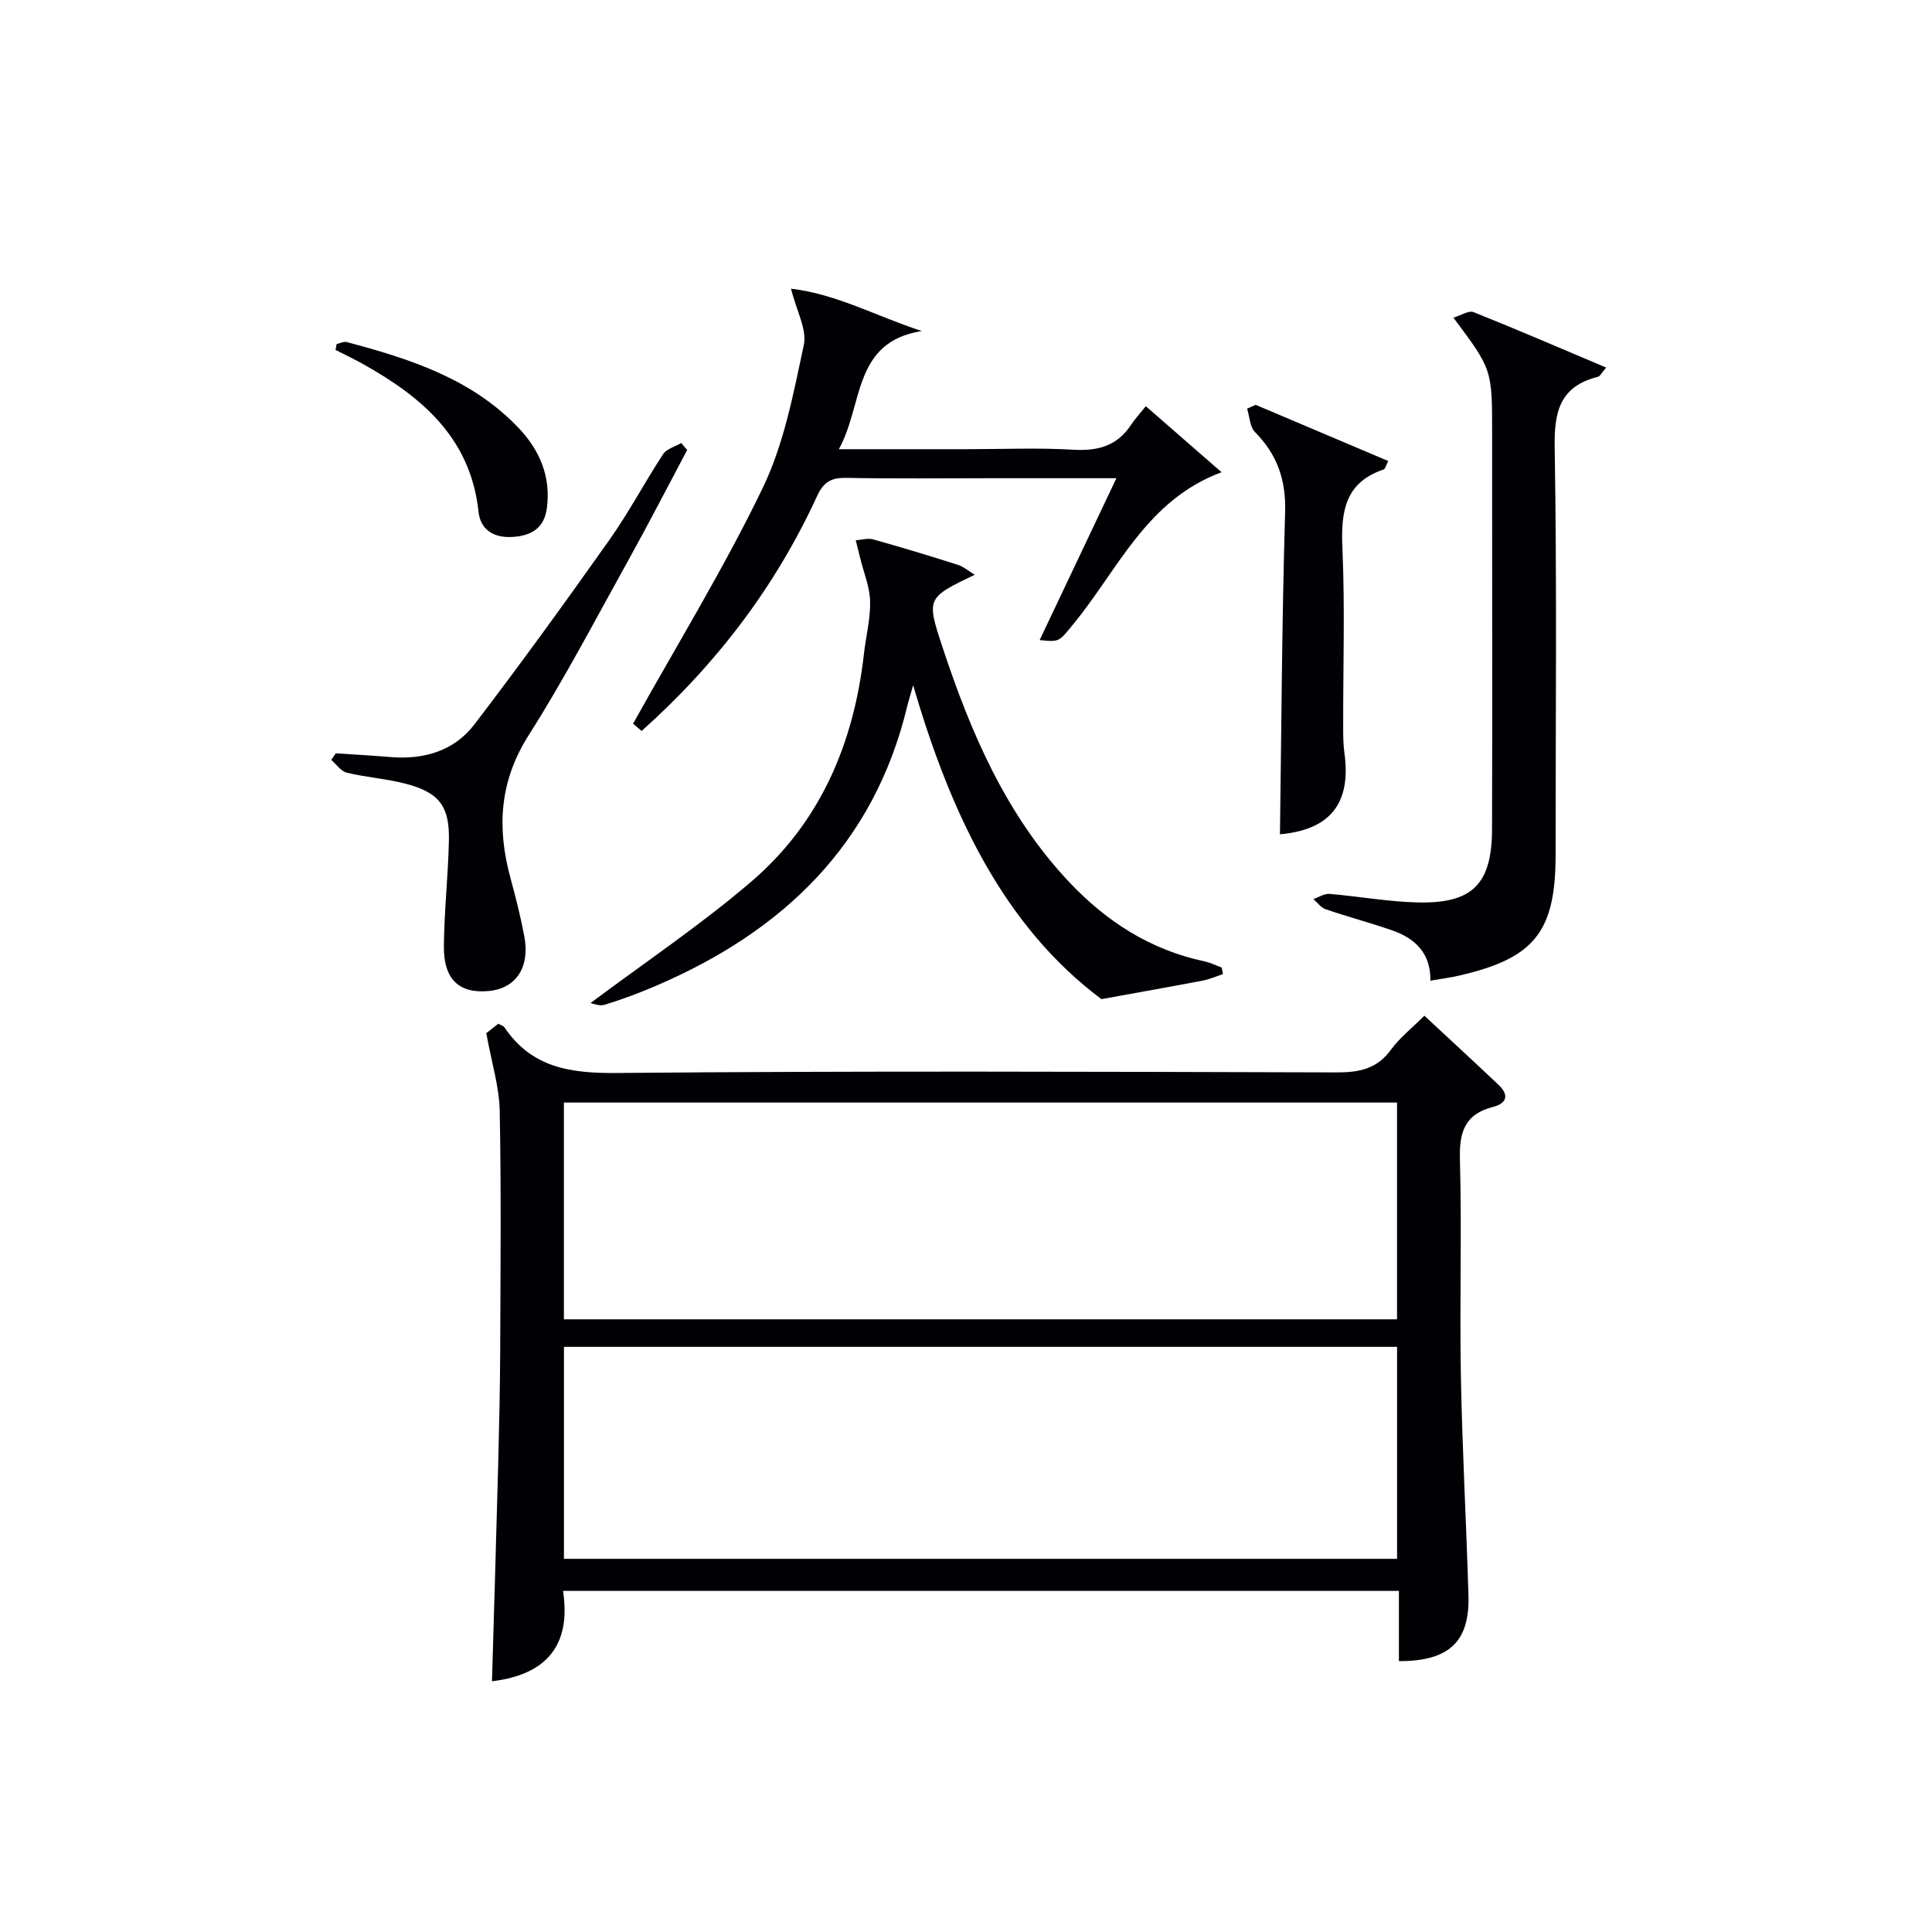
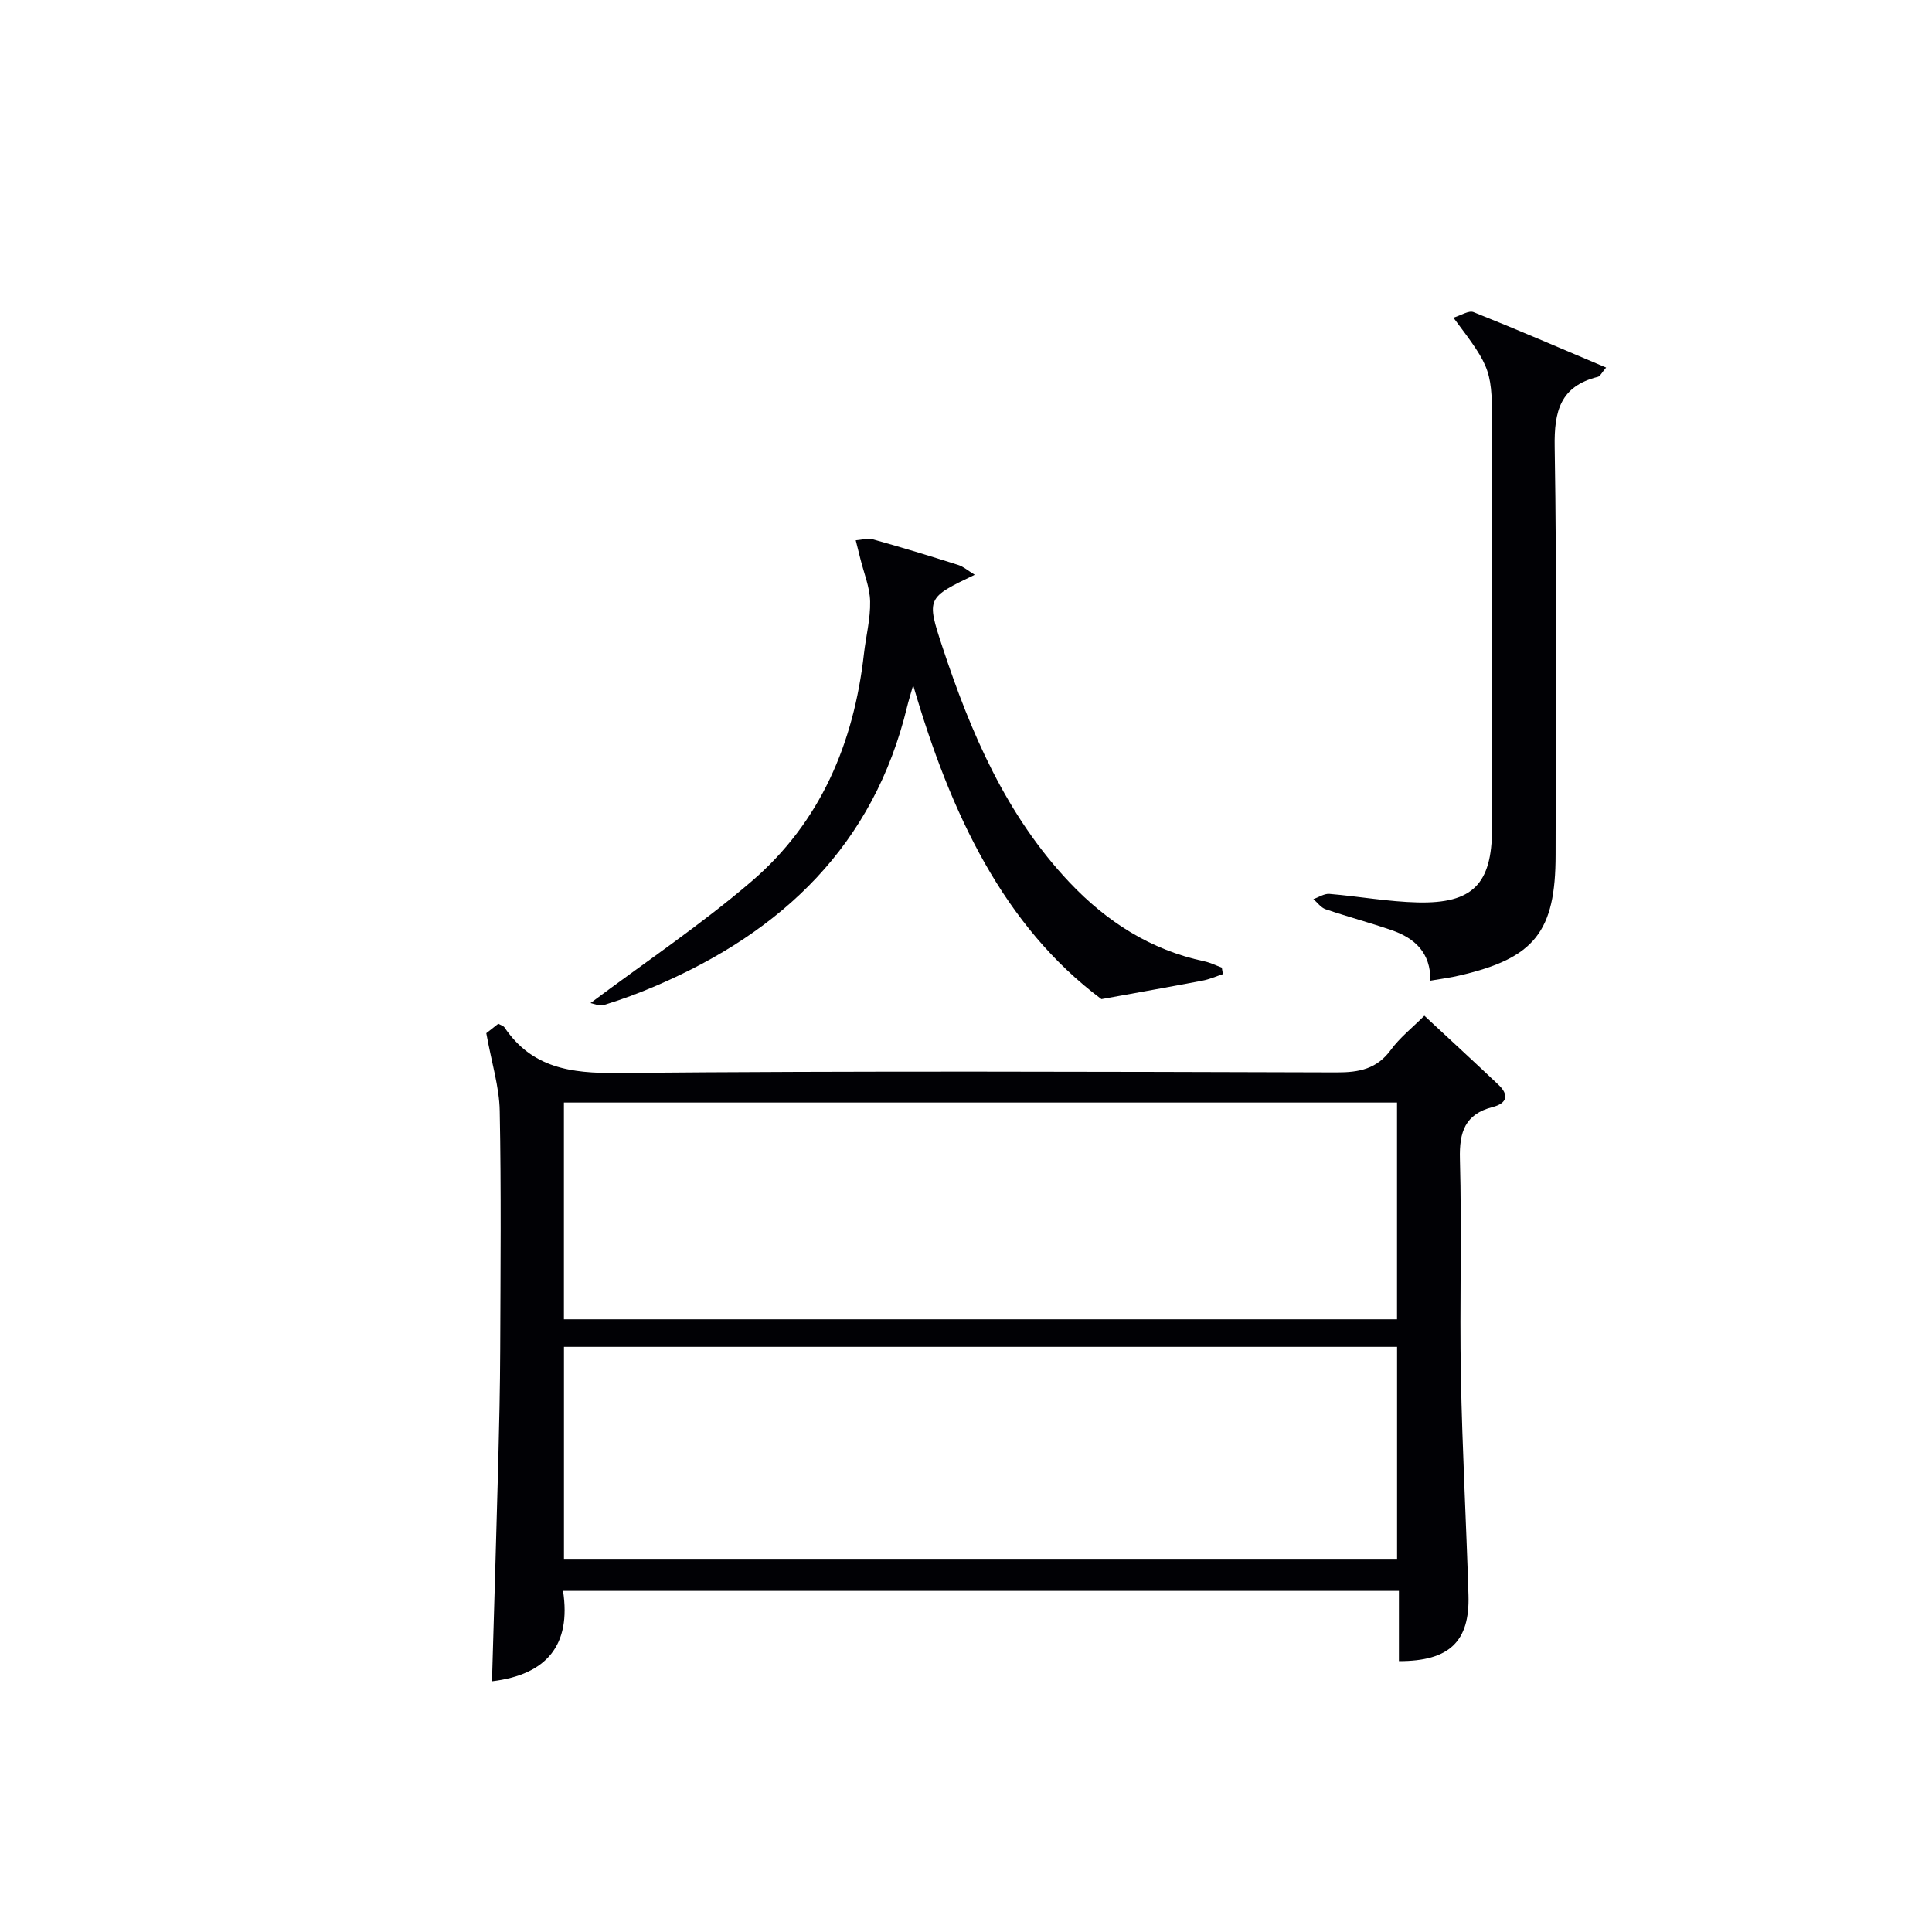
<svg xmlns="http://www.w3.org/2000/svg" enable-background="new 0 0 400 400" viewBox="0 0 400 400">
  <g fill="#010105">
    <path d="m100.68 213.91c.13-.1 1.28-1.01 2.49-1.96.5.29 1.05.42 1.28.77 5.68 8.39 13.72 9.52 23.33 9.43 49.66-.45 99.33-.26 148.99-.12 4.64.01 8.31-.72 11.2-4.68 1.83-2.51 4.37-4.5 6.93-7.06 5.17 4.81 10.29 9.52 15.34 14.3 2.26 2.14 1.76 3.85-1.2 4.61-5.71 1.47-6.93 5.13-6.78 10.73.41 14.99-.08 30 .2 44.99.28 15.13 1.12 30.25 1.57 45.37.29 9.57-3.97 13.65-14.4 13.63 0-4.74 0-9.49 0-14.54-57.85 0-115.1 0-173.06 0 1.71 11.16-3.34 17.35-14.71 18.71.44-15.26.9-30.19 1.29-45.13.2-7.82.38-15.64.41-23.46.06-16.5.22-33-.1-49.5-.09-4.96-1.66-9.89-2.78-16.09zm16.07 59.24h172.49c0-15.2 0-29.96 0-44.88-57.62 0-114.88 0-172.49 0zm172.5 5.7c-57.76 0-115.11 0-172.49 0v43.89h172.49c0-14.62 0-29.04 0-43.89z" />
    <path d="m253.19 201.68c-1.4.46-2.78 1.08-4.22 1.35-6.38 1.22-12.78 2.35-20.93 3.83-20.19-15.09-31.21-38.31-38.98-65-.63 2.23-.98 3.33-1.25 4.45-6.91 28.59-25.72 46.5-51.9 57.75-3.5 1.51-7.09 2.85-10.73 3.97-1.12.34-2.53-.3-2.92-.36 11.21-8.39 22.81-16.16 33.33-25.18 14.27-12.23 21.19-28.61 23.28-47.13.41-3.62 1.36-7.24 1.28-10.84-.06-2.94-1.29-5.86-2.01-8.79-.32-1.29-.65-2.58-.97-3.87 1.2-.08 2.49-.5 3.59-.19 5.91 1.65 11.79 3.44 17.64 5.3 1.09.35 2.03 1.19 3.41 2.03-9.92 4.76-10.04 4.8-6.69 14.95 5.88 17.78 13.18 34.84 26.29 48.72 7.72 8.17 16.82 14.01 27.96 16.37 1.23.26 2.39.85 3.59 1.29.08.45.16.9.23 1.35z" />
    <path d="m296.15 203.04c.07-5.8-3.25-8.8-7.98-10.44-4.53-1.57-9.18-2.8-13.72-4.35-.97-.33-1.69-1.38-2.53-2.1 1.11-.38 2.24-1.16 3.31-1.08 6.11.51 12.2 1.63 18.32 1.77 11.34.26 15.33-3.81 15.36-15.19.07-22.31.02-44.63.02-66.95 0-5 0-9.99 0-14.99 0-13.23 0-13.23-8.02-23.94 1.61-.48 3.17-1.54 4.16-1.15 9.07 3.62 18.03 7.49 27.46 11.48-.9 1.04-1.23 1.8-1.71 1.92-7.76 1.94-9.07 7.07-8.94 14.51.47 28.14.19 56.28.19 84.43 0 15.92-4.34 21.4-19.82 24.99-1.78.43-3.59.65-6.1 1.09z" />
-     <path d="m163.77 59.77c9.37 1.08 17.75 5.74 27.08 8.77-14.38 2.26-12.06 15.3-17.18 24.46h26.56c7.33 0 14.68-.32 21.99.11 5.09.3 9.08-.79 11.95-5.15.82-1.25 1.85-2.35 3.06-3.86 5.48 4.78 10.44 9.1 15.68 13.67-15.55 5.76-21.43 20.19-30.64 31.38-3 3.65-2.79 3.82-7.02 3.37 5.22-11.01 10.4-21.92 15.89-33.51-9.09 0-17.51 0-25.93 0-10 0-20 .12-29.99-.07-3.07-.06-4.68.79-6.02 3.7-8.58 18.69-20.75 34.74-36.36 48.7-1.05-.9-1.98-1.69-1.77-1.51 9.24-16.59 18.91-32.33 26.88-48.88 4.38-9.11 6.33-19.51 8.47-29.52.69-3.21-1.5-7.02-2.65-11.66z" />
-     <path d="m69.52 155.96c3.77.26 7.54.46 11.31.78 6.91.57 13.18-1.24 17.39-6.76 9.58-12.53 18.84-25.32 27.95-38.2 4.03-5.69 7.29-11.91 11.12-17.75.73-1.11 2.48-1.56 3.76-2.31.41.48.81.97 1.22 1.45-4.03 7.57-7.94 15.19-12.1 22.68-6.78 12.2-13.25 24.61-20.72 36.38-6.07 9.56-6.59 19.18-3.76 29.57 1.09 4 2.11 8.03 2.87 12.1 1.19 6.36-1.72 10.71-7.28 11.27-6.14.61-9.44-2.34-9.38-9.2.06-7.3.88-14.59 1.04-21.89.16-7.16-1.98-9.98-8.92-11.81-3.99-1.05-8.19-1.32-12.21-2.29-1.22-.29-2.16-1.73-3.23-2.65.32-.45.63-.91.94-1.37z" />
-     <path d="m259.98 83.82c9.09 3.85 18.18 7.71 27.44 11.63-.49.95-.62 1.63-.93 1.74-8.03 2.7-8.89 8.72-8.56 16.19.54 12.31.14 24.65.16 36.98 0 1.83 0 3.68.25 5.48 1.48 10.5-2.97 15.97-13.34 16.89.31-22.19.41-44.44 1.07-66.68.2-6.7-1.63-11.93-6.24-16.6-1.08-1.09-1.11-3.21-1.63-4.85.59-.25 1.18-.52 1.78-.78z" />
-     <path d="m69.7 71.23c.7-.15 1.47-.57 2.08-.41 13.05 3.47 25.83 7.55 35.53 17.72 4.46 4.67 6.8 10.2 5.9 16.76-.58 4.19-3.42 5.72-7.37 5.88-3.77.16-6.38-1.64-6.76-5.18-1.63-15.34-11.75-23.85-24.07-30.71-1.82-1.01-3.7-1.9-5.55-2.85.08-.4.16-.8.24-1.21z" />
  </g>
</svg>